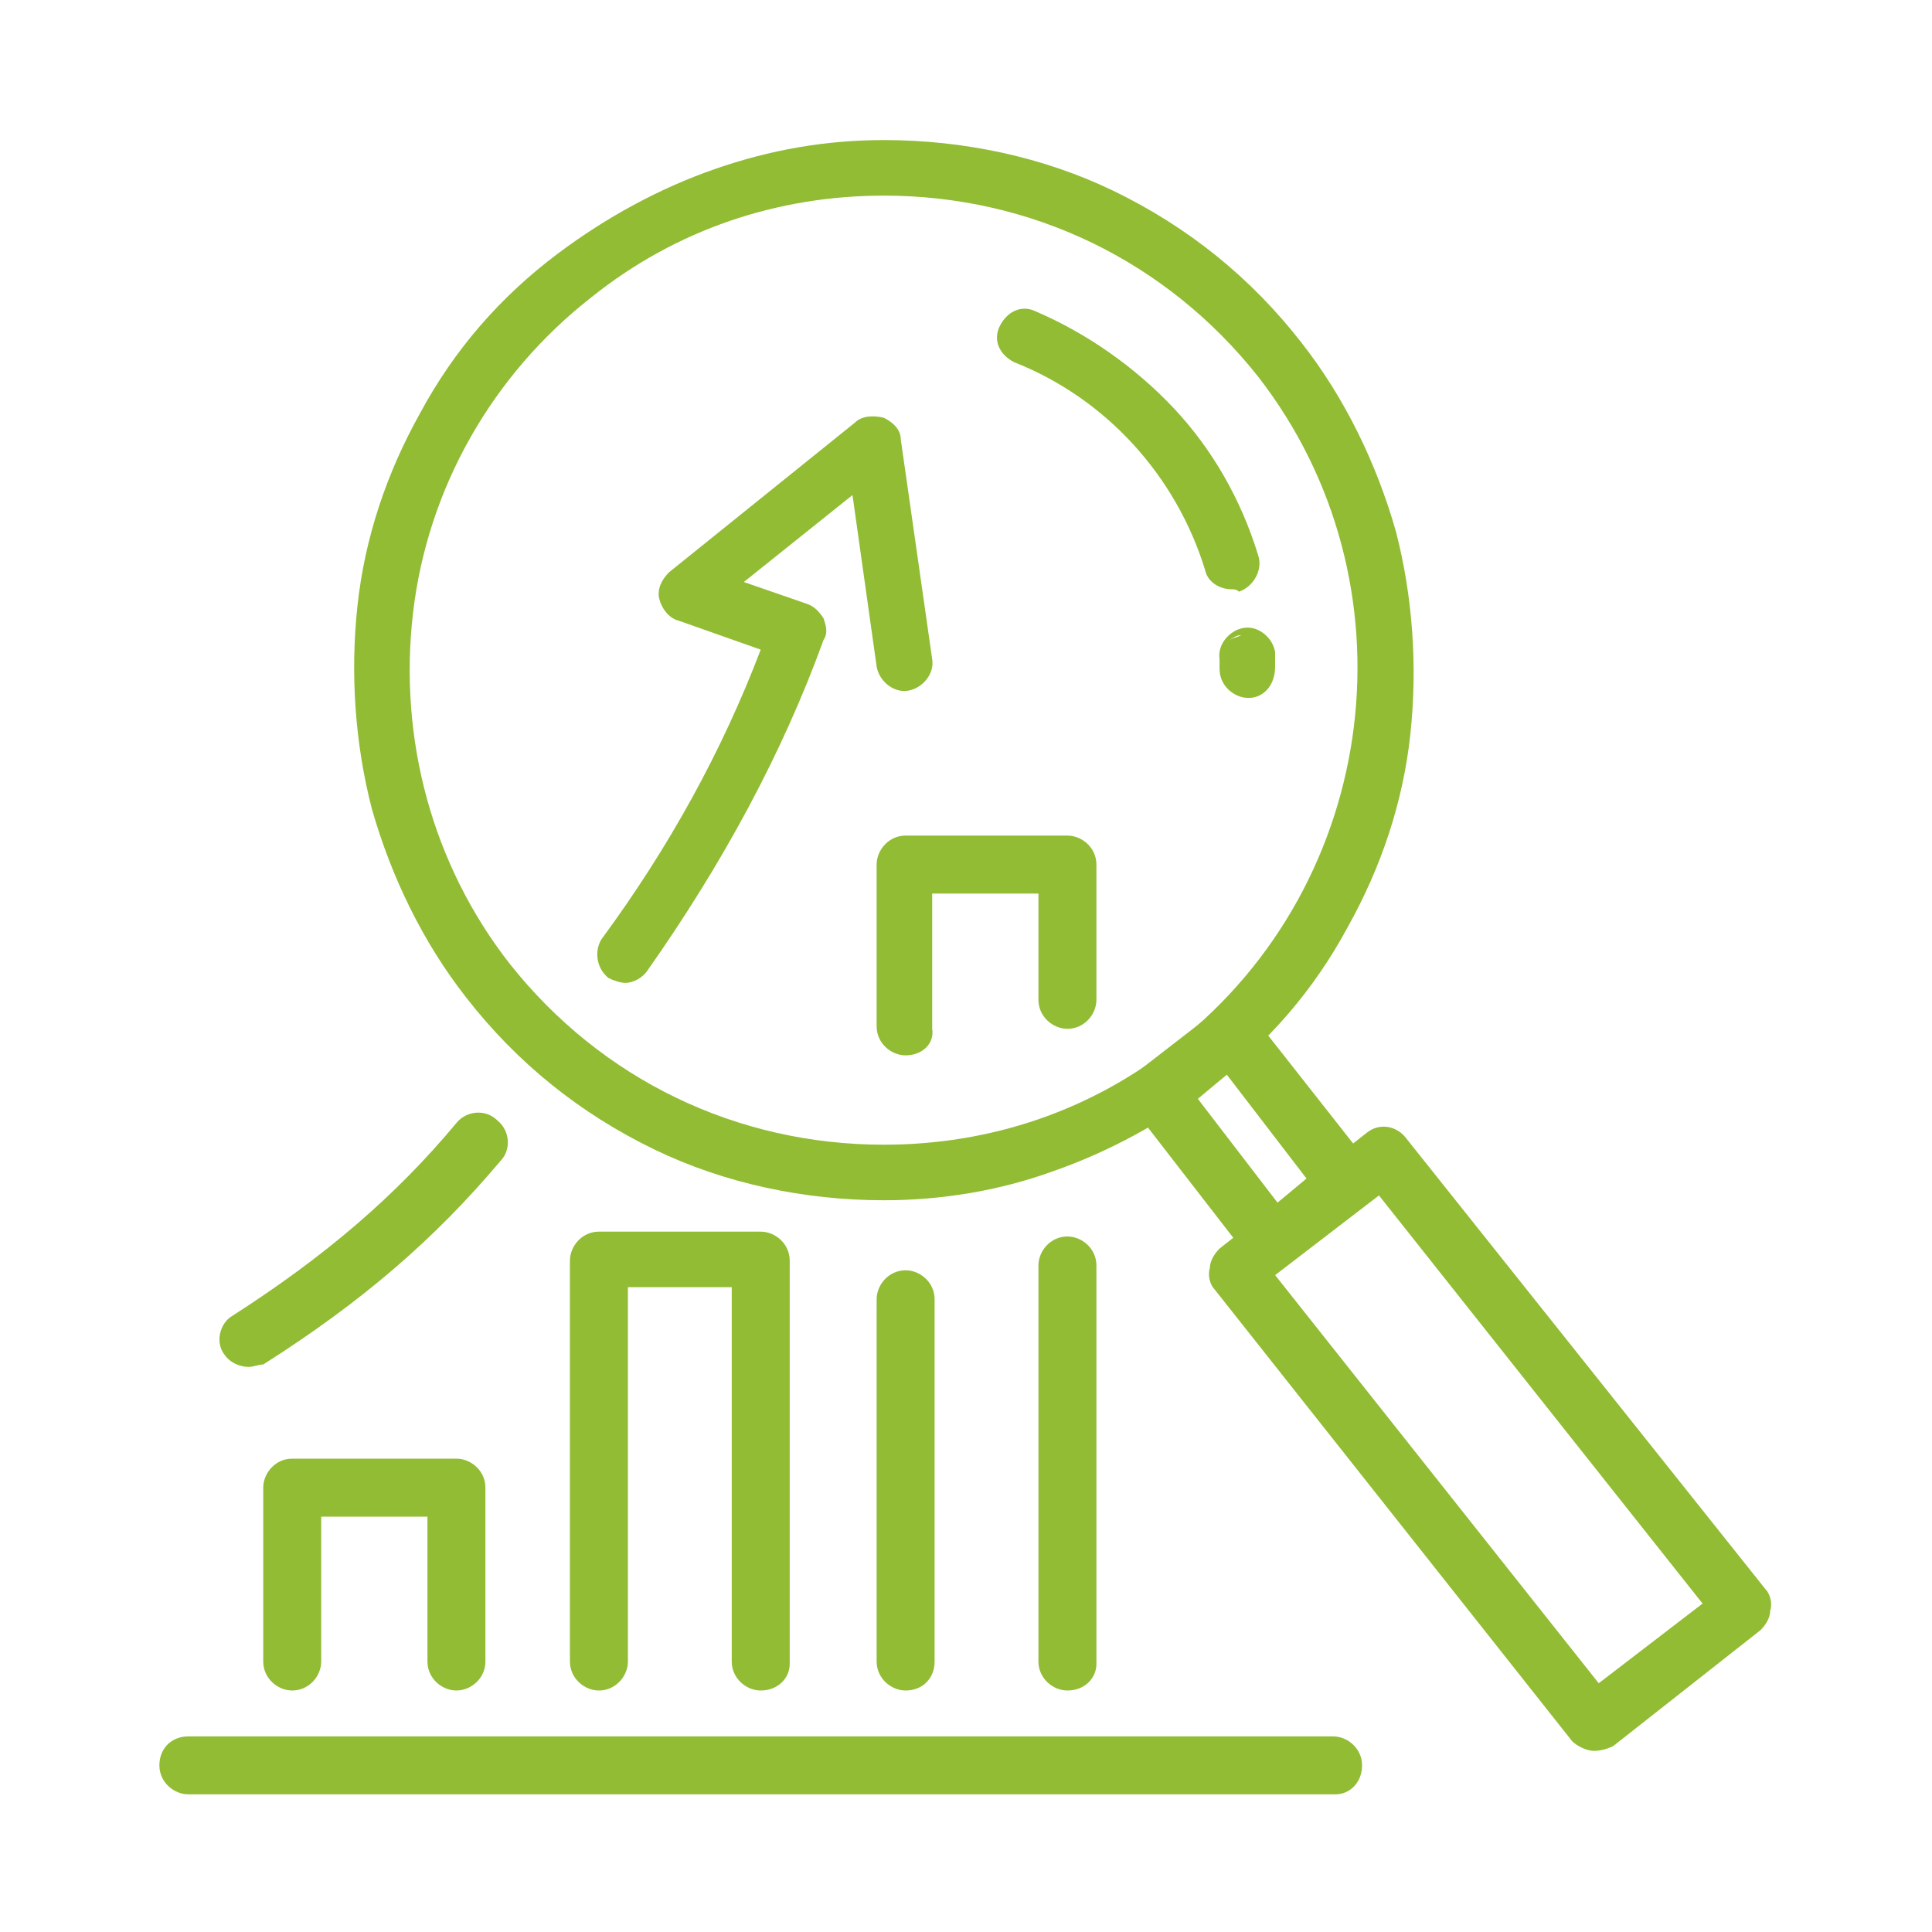
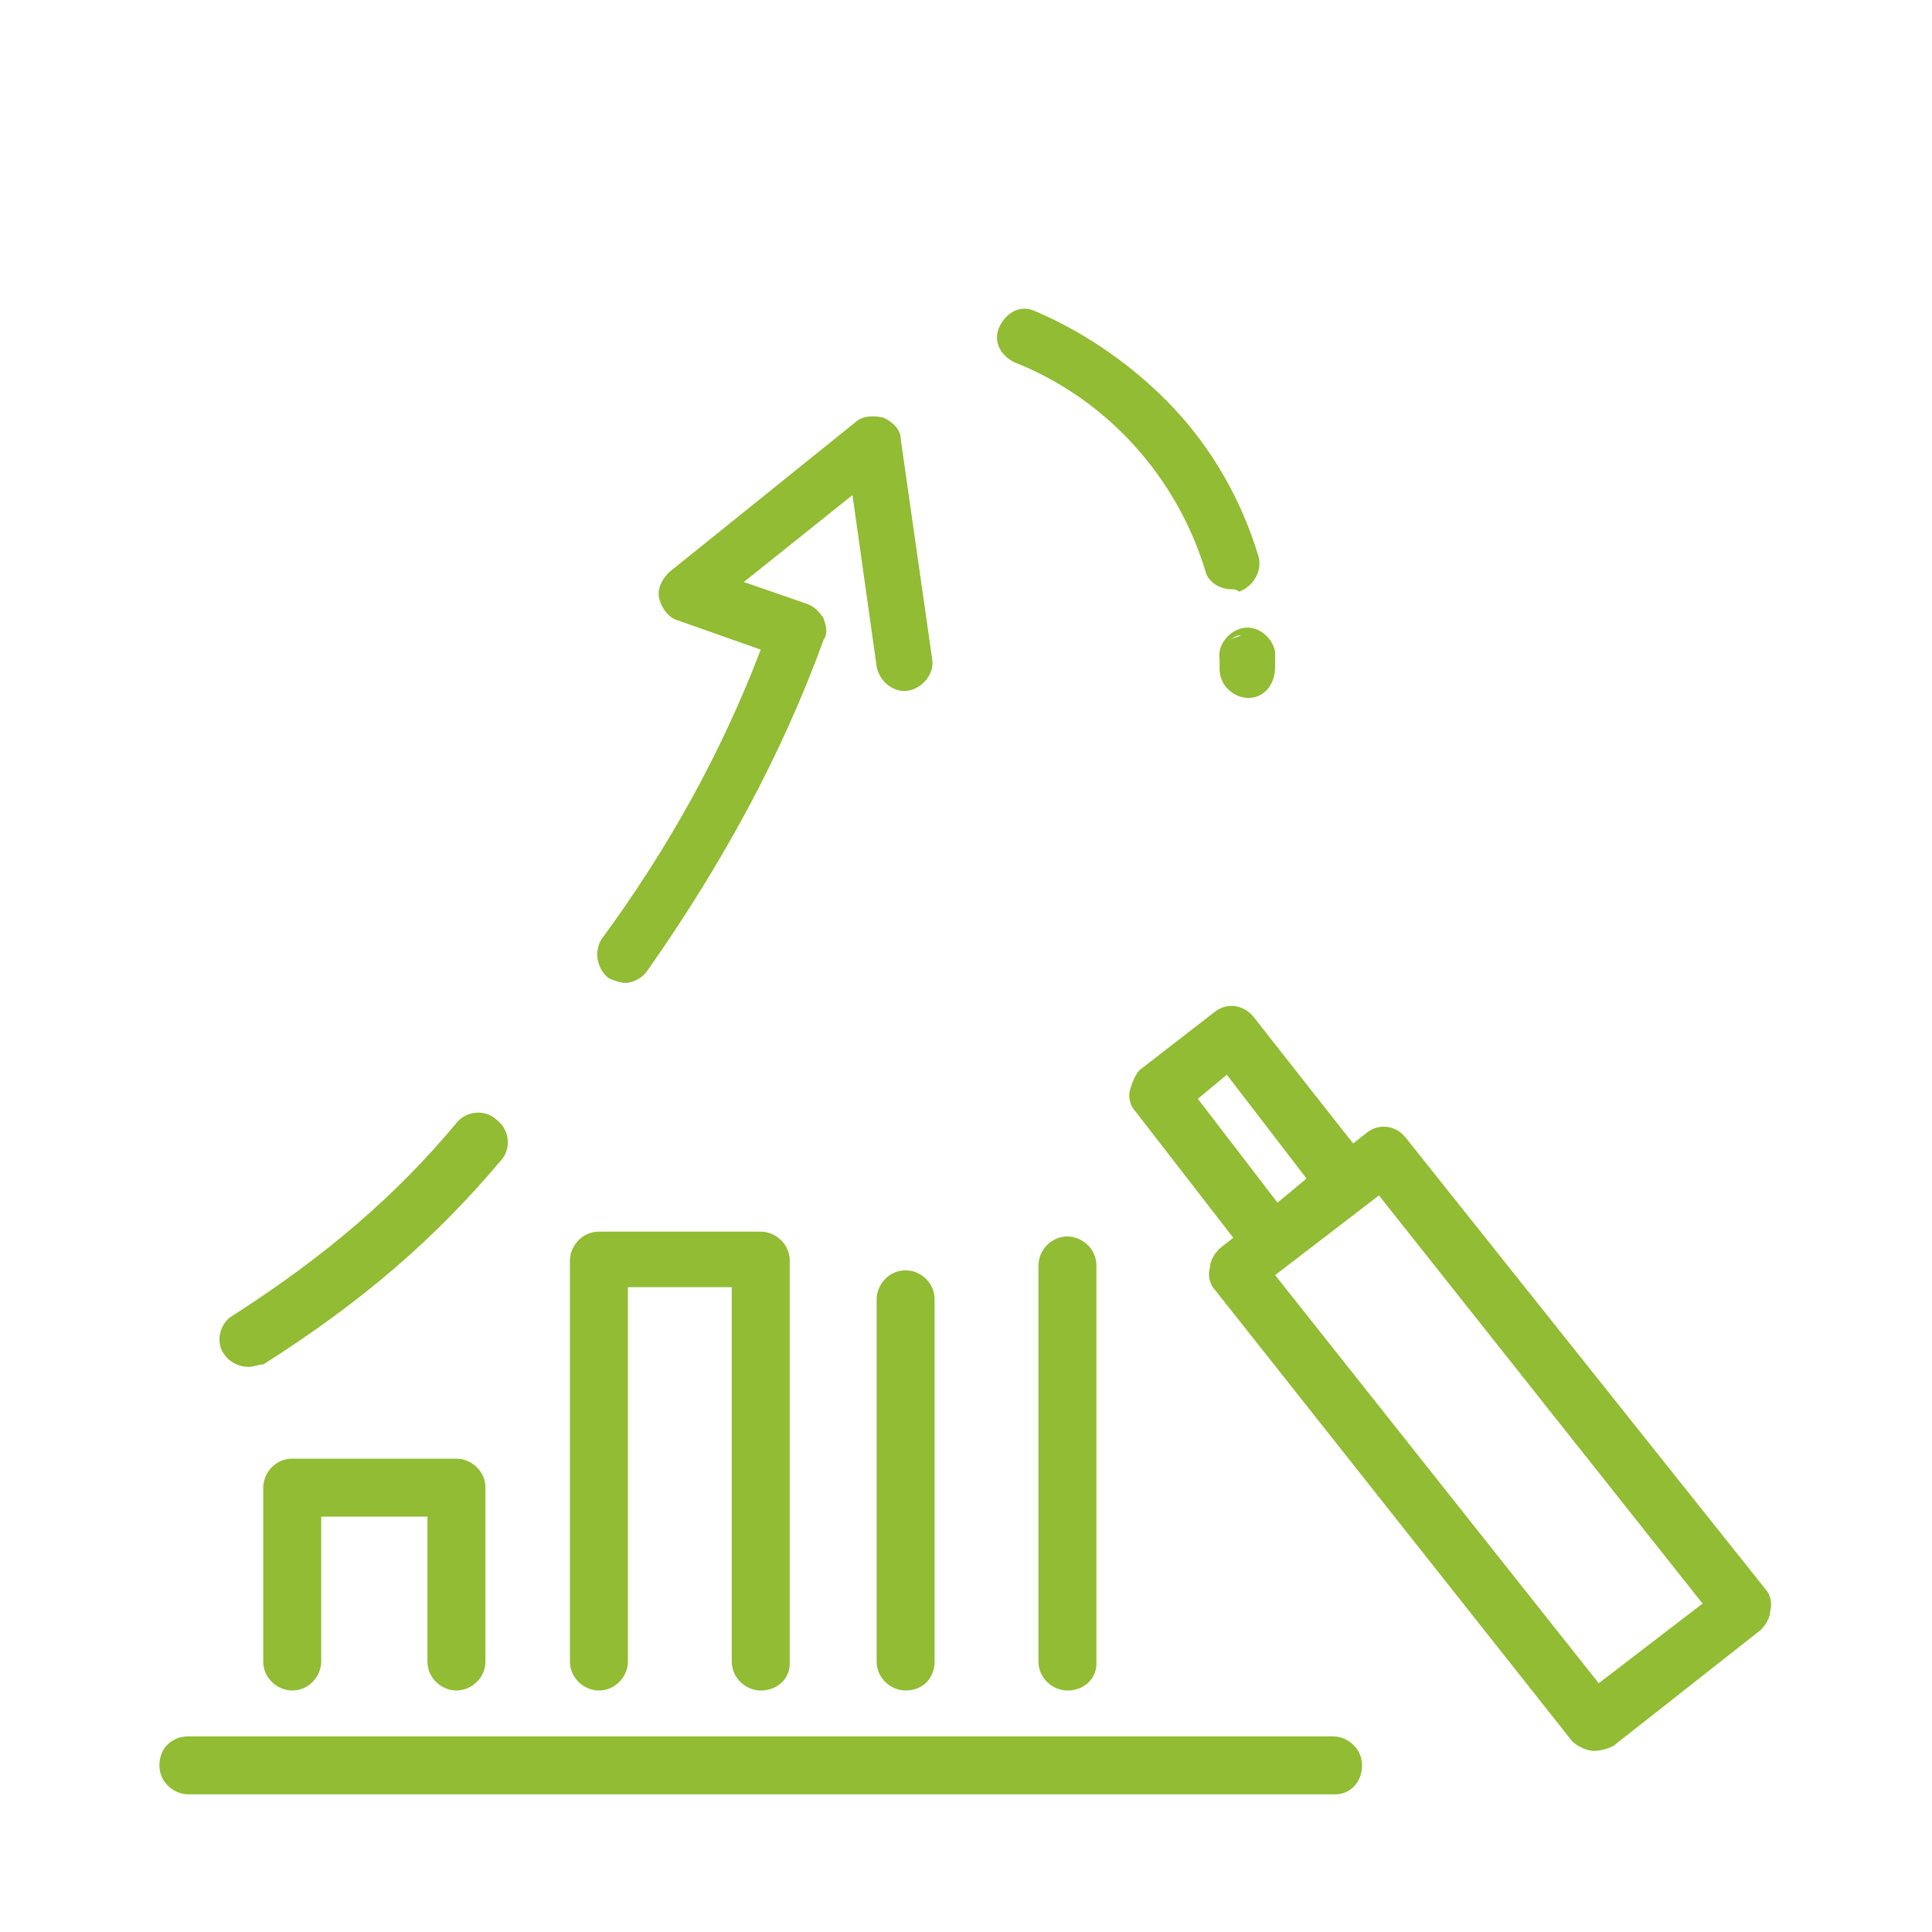
<svg xmlns="http://www.w3.org/2000/svg" version="1.1" id="Layer_1" x="0px" y="0px" viewBox="0 0 80 80" style="enable-background:new 0 0 80 80;" xml:space="preserve">
  <style type="text/css">
	.st0{fill:#91BC33;}
</style>
  <g>
    <g>
      <g>
        <g>
-           <path class="st0" d="M36.6,49.7c-3.3,0-6.6-0.7-9.5-2.1c-3.1-1.5-5.7-3.6-7.8-6.3c-1.8-2.3-3.1-5-3.9-7.8      c-0.7-2.7-0.9-5.6-0.6-8.4c0.3-2.8,1.2-5.5,2.6-8c1.4-2.6,3.3-4.8,5.7-6.6c2-1.5,4.2-2.7,6.5-3.5c2.3-0.8,4.6-1.2,7-1.2      c3.3,0,6.6,0.7,9.5,2.1c3.1,1.5,5.7,3.6,7.8,6.3c1.8,2.3,3.1,5,3.9,7.8c0.7,2.7,0.9,5.6,0.6,8.4c-0.3,2.8-1.2,5.5-2.6,8      c-1.4,2.6-3.3,4.8-5.7,6.6c-2,1.5-4.2,2.7-6.5,3.5C41.4,49.3,39,49.7,36.6,49.7z M36.6,8.1c-4.4,0-8.6,1.4-12.1,4.2      c-4.1,3.2-6.8,7.9-7.4,13.1c-0.6,5.2,0.8,10.4,4,14.5c3.8,4.8,9.4,7.5,15.5,7.5c4.4,0,8.6-1.4,12.1-4.2      c8.5-6.7,10-19.1,3.4-27.6C48.3,10.8,42.7,8.1,36.6,8.1z" />
-         </g>
+           </g>
        <g>
          <path class="st0" d="M66,72.5c-0.3,0-0.7-0.2-0.9-0.4L50.3,53.4c-0.2-0.2-0.3-0.6-0.2-0.9c0-0.3,0.2-0.6,0.4-0.8l6.1-4.8      c0.5-0.4,1.2-0.3,1.6,0.2l14.9,18.7c0.2,0.2,0.3,0.6,0.2,0.9c0,0.3-0.2,0.6-0.4,0.8l-6.1,4.8C66.6,72.4,66.3,72.5,66,72.5z       M52.8,52.8l13.4,16.9l4.3-3.3L57.1,49.5L52.8,52.8z" />
        </g>
        <g>
          <path class="st0" d="M52.7,52.6c0,0-0.1,0-0.1,0c-0.3,0-0.6-0.2-0.8-0.4L47,46c-0.2-0.2-0.3-0.6-0.2-0.9s0.2-0.6,0.4-0.8      l3.1-2.4c0.5-0.4,1.2-0.3,1.6,0.2l4.8,6.1c0.4,0.5,0.3,1.2-0.2,1.6l-3.1,2.4C53.2,52.5,53,52.6,52.7,52.6z M49.6,45.5l3.3,4.3      l1.2-1l-3.3-4.3L49.6,45.5z" />
        </g>
      </g>
      <g>
        <path class="st0" d="M31.5,70c-0.6,0-1.2-0.5-1.2-1.2V53.3H26v15.5c0,0.6-0.5,1.2-1.2,1.2c-0.6,0-1.2-0.5-1.2-1.2V52.2     c0-0.6,0.5-1.2,1.2-1.2h6.7c0.6,0,1.2,0.5,1.2,1.2v16.7C32.7,69.5,32.2,70,31.5,70z" />
      </g>
      <g>
        <path class="st0" d="M37.5,70c-0.6,0-1.2-0.5-1.2-1.2v-15c0-0.6,0.5-1.2,1.2-1.2c0.6,0,1.2,0.5,1.2,1.2v15     C38.7,69.5,38.2,70,37.5,70z" />
      </g>
      <g>
        <path class="st0" d="M44.2,70c-0.6,0-1.2-0.5-1.2-1.2V52.4c0-0.6,0.5-1.2,1.2-1.2c0.6,0,1.2,0.5,1.2,1.2v16.5     C45.4,69.5,44.9,70,44.2,70z" />
      </g>
      <g>
-         <path class="st0" d="M37.5,43.7c-0.6,0-1.2-0.5-1.2-1.2v-6.7c0-0.6,0.5-1.2,1.2-1.2h6.7c0.6,0,1.2,0.5,1.2,1.2v5.6     c0,0.6-0.5,1.2-1.2,1.2c-0.6,0-1.2-0.5-1.2-1.2V37h-4.4v5.6C38.7,43.2,38.2,43.7,37.5,43.7z" />
-       </g>
+         </g>
      <g>
        <path class="st0" d="M18.9,70c-0.6,0-1.2-0.5-1.2-1.2v-6h-4.4v6c0,0.6-0.5,1.2-1.2,1.2c-0.6,0-1.2-0.5-1.2-1.2v-7.2     c0-0.6,0.5-1.2,1.2-1.2h6.8c0.6,0,1.2,0.5,1.2,1.2v7.2C20.1,69.5,19.5,70,18.9,70z" />
      </g>
      <g>
        <path class="st0" d="M25.9,40.7c-0.2,0-0.5-0.1-0.7-0.2c-0.5-0.4-0.6-1.1-0.3-1.6c2.8-3.8,5-7.8,6.6-12l-3.4-1.2     c-0.4-0.1-0.7-0.5-0.8-0.9c-0.1-0.4,0.1-0.8,0.4-1.1l7.7-6.2c0.3-0.3,0.8-0.3,1.2-0.2c0.4,0.2,0.7,0.5,0.7,0.9l1.3,9.1     c0.1,0.6-0.4,1.2-1,1.3c-0.6,0.1-1.2-0.4-1.3-1l-1-7.1l-4.5,3.6l2.6,0.9c0.3,0.1,0.5,0.3,0.7,0.6c0.1,0.3,0.2,0.6,0,0.9     c-1.7,4.7-4.2,9.3-7.3,13.7C26.6,40.5,26.2,40.7,25.9,40.7z" />
      </g>
      <g>
        <path class="st0" d="M10.3,56.6c-0.4,0-0.8-0.2-1-0.5c-0.4-0.5-0.2-1.3,0.3-1.6c3.9-2.5,6.8-5,9.3-8c0.4-0.5,1.2-0.6,1.7-0.1     c0.5,0.4,0.6,1.2,0.1,1.7c-2.7,3.2-5.7,5.8-9.8,8.4C10.7,56.5,10.5,56.6,10.3,56.6z" />
      </g>
      <g>
        <path class="st0" d="M51.7,28.9c-0.6,0-1.2-0.5-1.2-1.2c0-0.2,0-0.3,0-0.3c0,0,0,0,0-0.1c-0.1-0.6,0.4-1.2,1-1.3     c0.6-0.1,1.2,0.4,1.3,1c0,0.1,0,0.2,0,0.3c0,0.1,0,0.2,0,0.3c0,0,0,0,0,0C52.8,28.4,52.3,28.9,51.7,28.9z M52.4,28.4     c-0.1,0.1-0.3,0.1-0.4,0.2C52.1,28.5,52.3,28.5,52.4,28.4z M51.4,26.3c-0.2,0-0.3,0.1-0.5,0.2C51.1,26.4,51.2,26.4,51.4,26.3z" />
      </g>
      <g>
        <path class="st0" d="M51,24.4c-0.5,0-1-0.3-1.1-0.8c-1.2-3.9-4.1-7.1-7.9-8.6c-0.6-0.3-0.9-0.9-0.6-1.5c0.3-0.6,0.9-0.9,1.5-0.6     c2.1,0.9,4.1,2.3,5.7,4c1.6,1.7,2.8,3.8,3.5,6.1c0.2,0.6-0.2,1.3-0.8,1.5C51.2,24.4,51.1,24.4,51,24.4z" />
      </g>
    </g>
    <g>
      <path class="st0" d="M55.3,74.3H7.8c-0.6,0-1.2-0.5-1.2-1.2s0.5-1.2,1.2-1.2h47.4c0.6,0,1.2,0.5,1.2,1.2S55.9,74.3,55.3,74.3z" />
    </g>
  </g>
</svg>